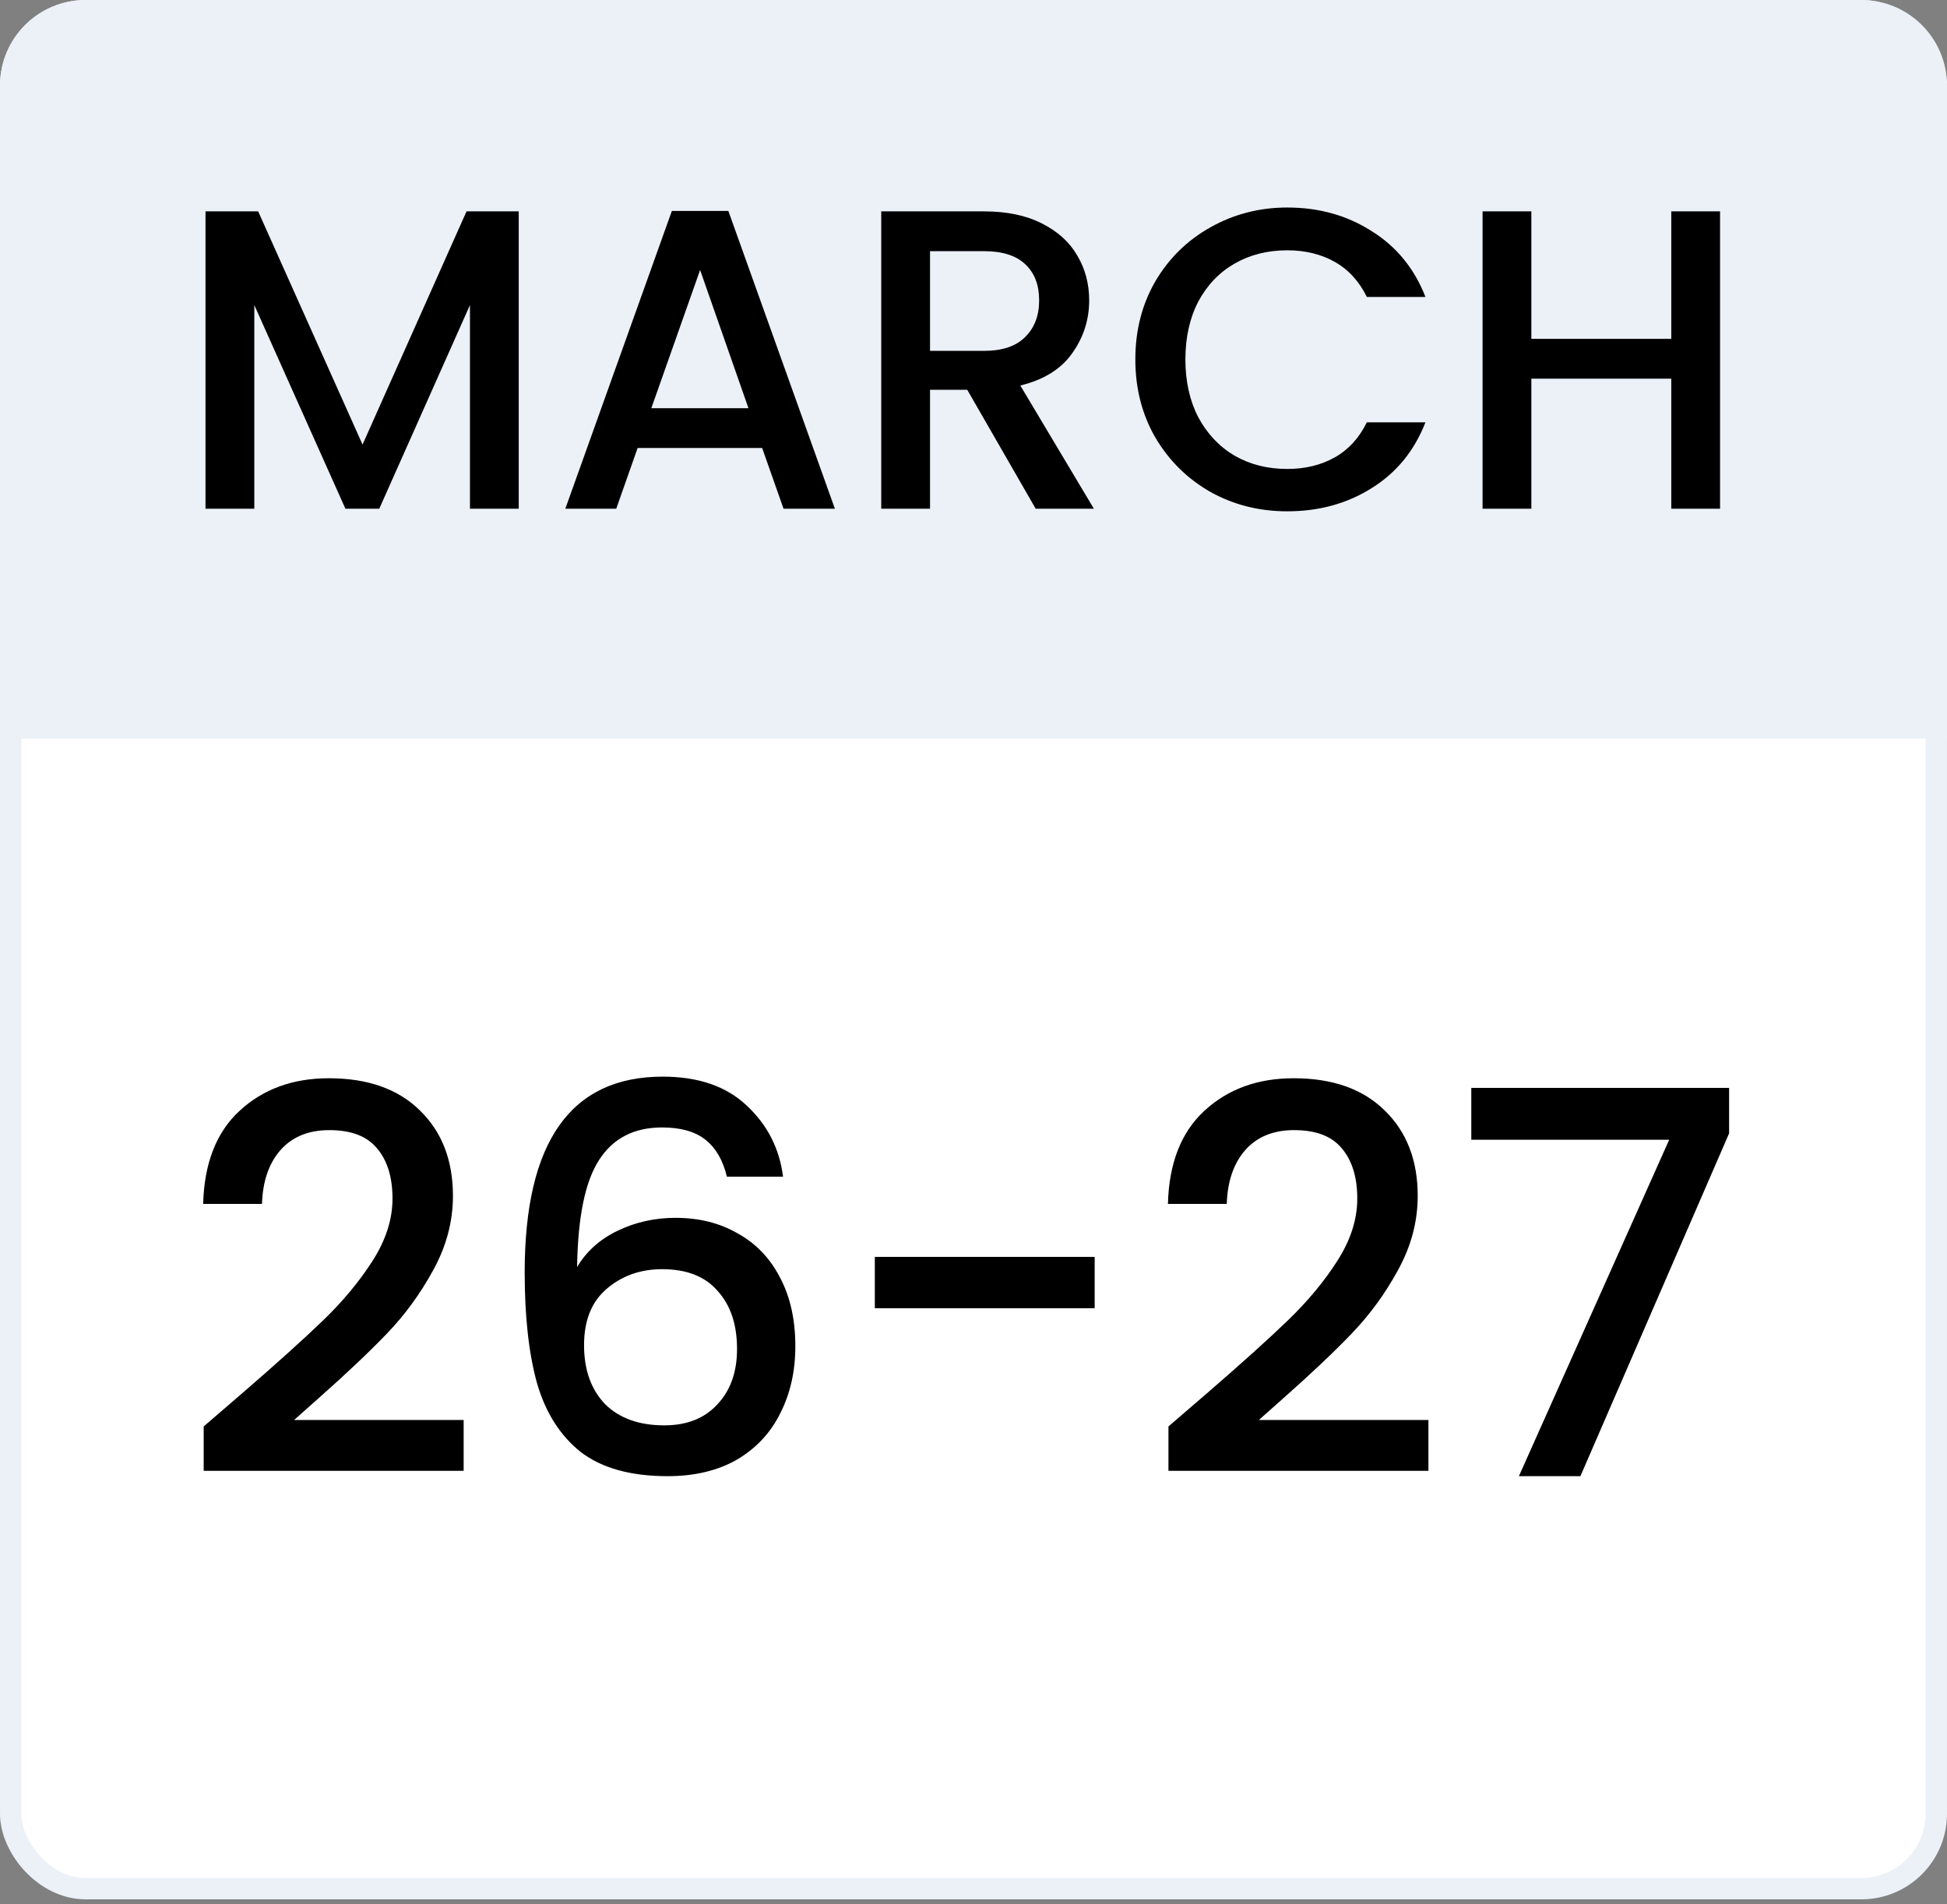
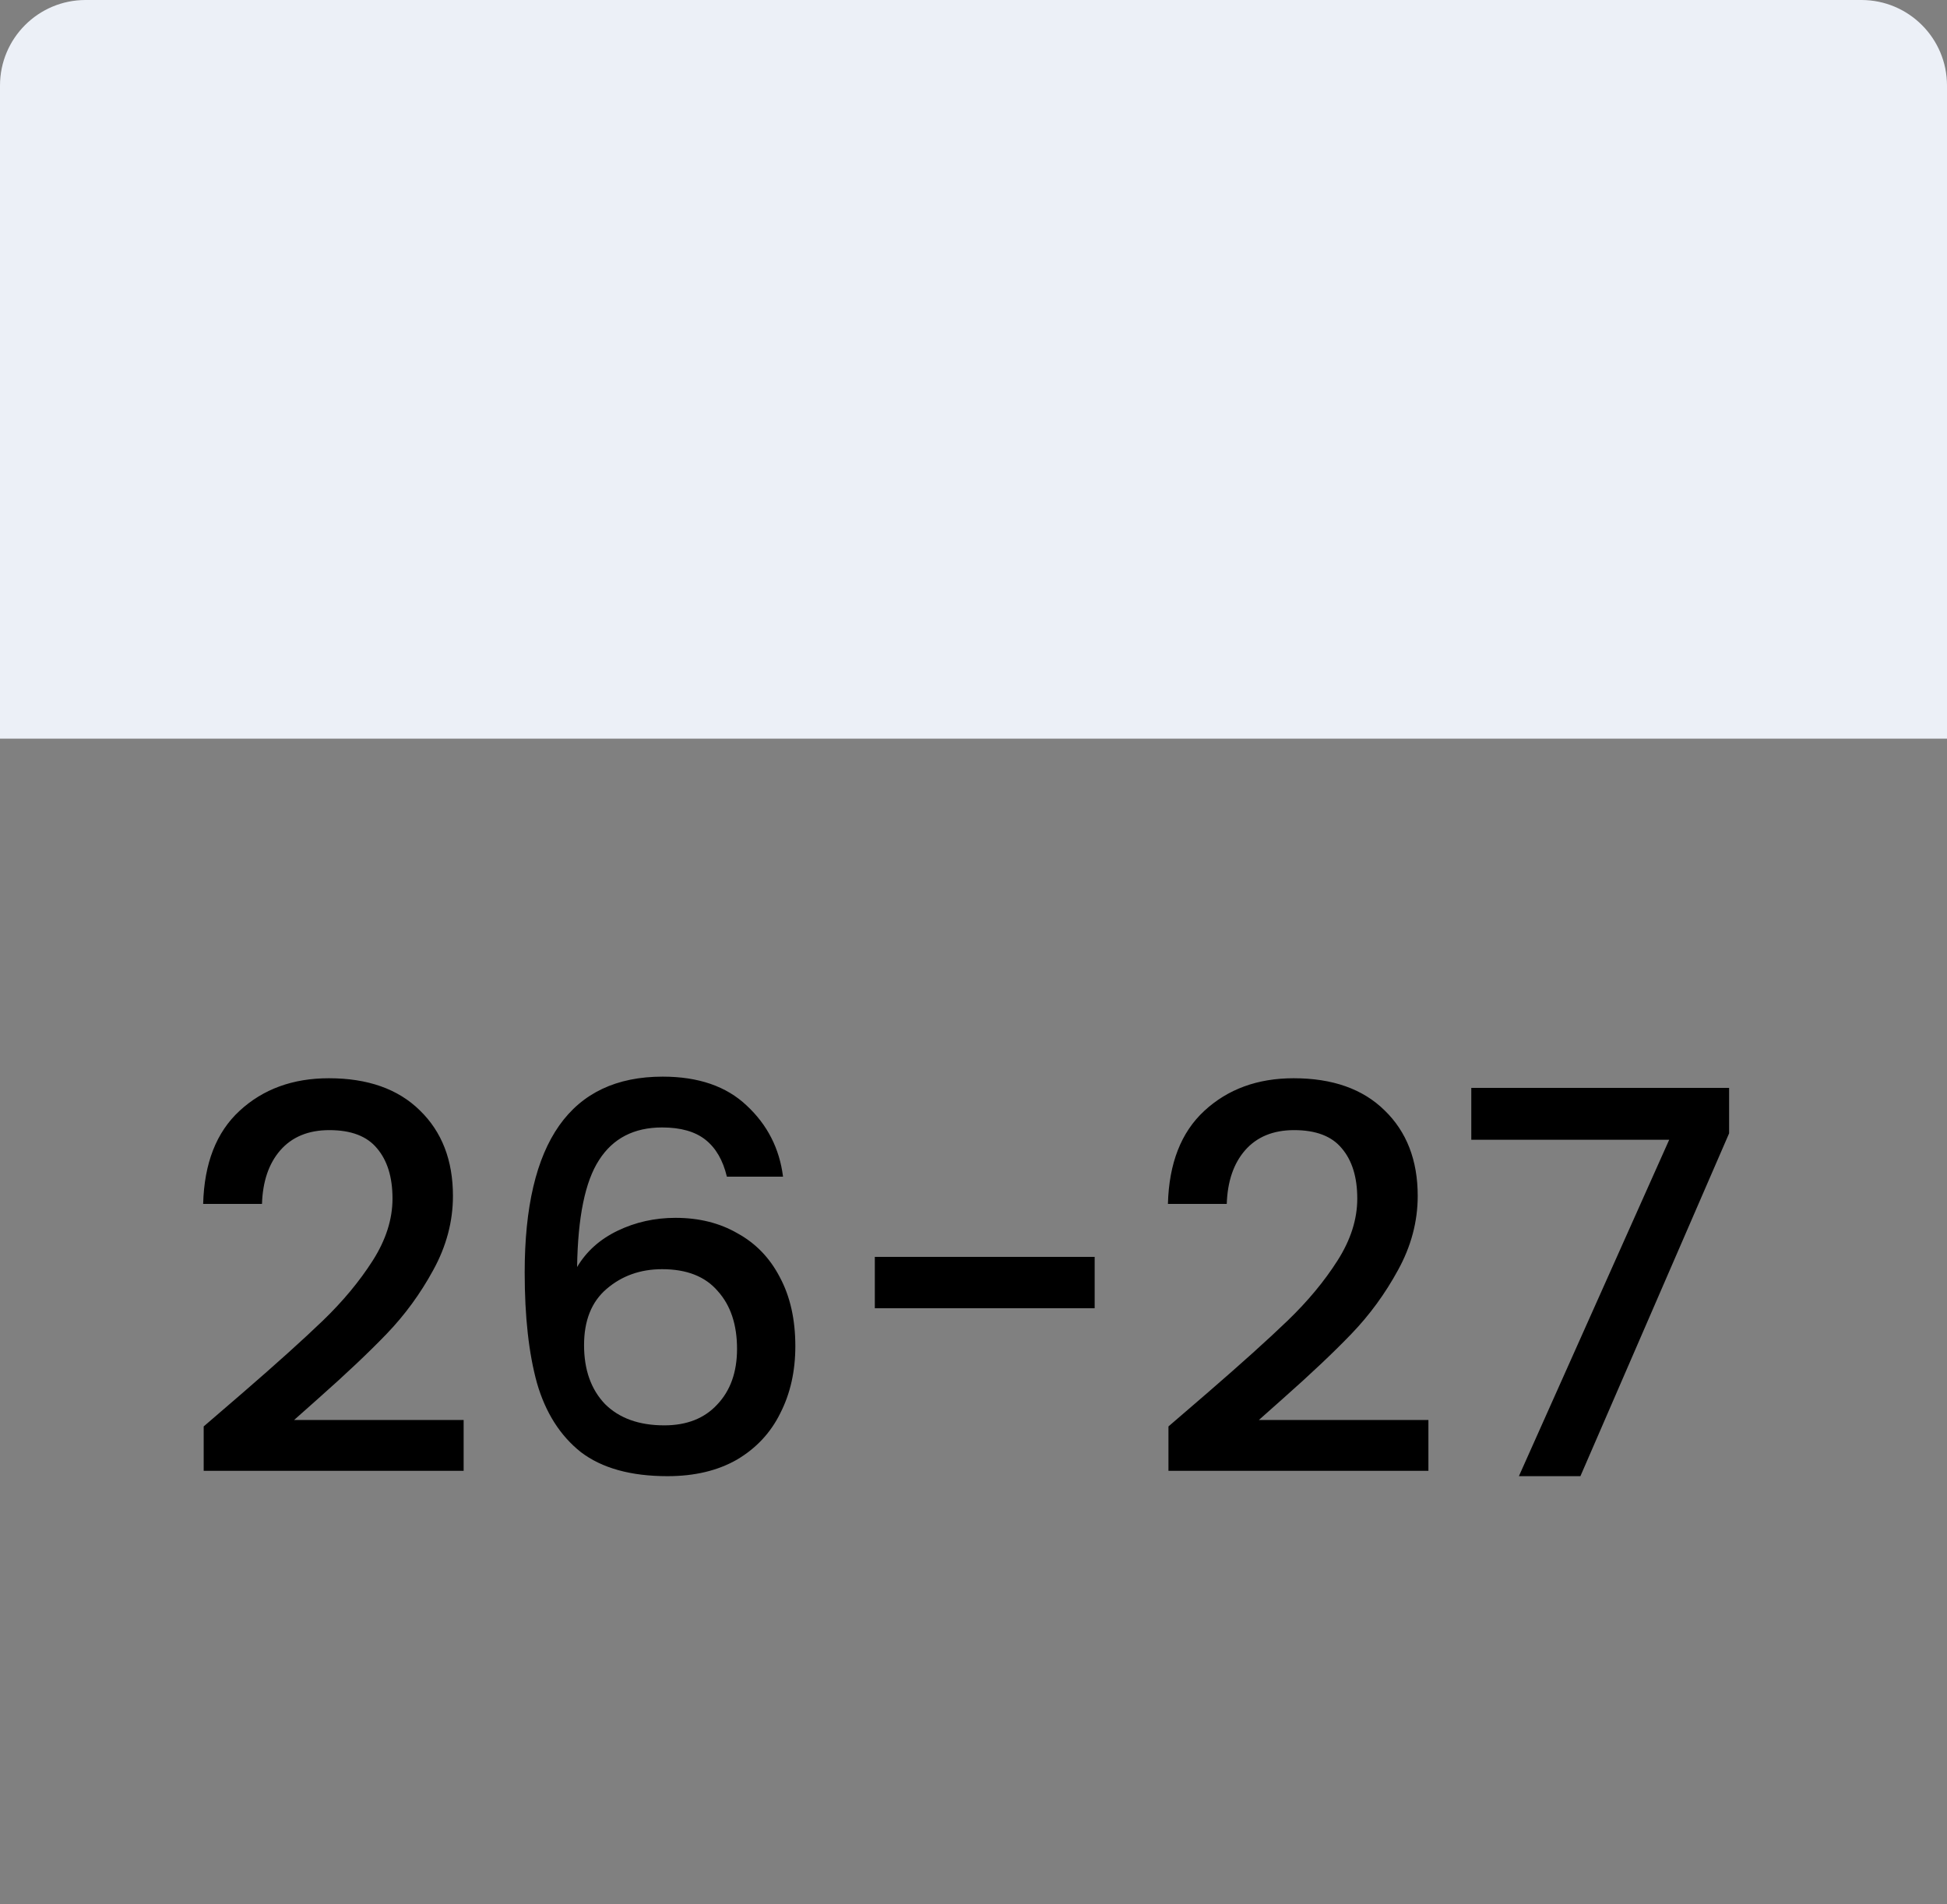
<svg xmlns="http://www.w3.org/2000/svg" width="91" height="89" viewBox="0 0 91 89" fill="none">
  <rect x="0" y="0" width="91" height="89" fill="#808080" stroke="none" />
-   <rect x="0.5" y="0.5" width="90" height="87.78" rx="3.5" fill="white" stroke="#ECF0F7" />
  <path d="M0 4C0 1.791 1.791 0 4 0H87C89.209 0 91 1.791 91 4V34.526H0V4Z" fill="#ECF0F7" />
  <path d="M11.32 65.125C12.92 63.742 14.178 62.608 15.095 61.725C16.028 60.825 16.803 59.892 17.42 58.925C18.036 57.958 18.345 56.992 18.345 56.025C18.345 55.025 18.103 54.242 17.62 53.675C17.153 53.108 16.411 52.825 15.395 52.825C14.411 52.825 13.645 53.142 13.095 53.775C12.561 54.392 12.278 55.225 12.245 56.275H9.495C9.545 54.375 10.111 52.925 11.195 51.925C12.295 50.908 13.686 50.4 15.37 50.4C17.186 50.4 18.603 50.9 19.62 51.9C20.653 52.9 21.17 54.233 21.17 55.9C21.17 57.1 20.861 58.258 20.245 59.375C19.645 60.475 18.92 61.467 18.07 62.35C17.236 63.217 16.17 64.225 14.87 65.375L13.745 66.375H21.67V68.75H9.52V66.675L11.32 65.125ZM33.973 55C33.79 54.233 33.457 53.658 32.973 53.275C32.49 52.892 31.815 52.7 30.948 52.7C29.632 52.7 28.648 53.208 27.998 54.225C27.348 55.225 27.007 56.892 26.973 59.225C27.407 58.492 28.04 57.925 28.873 57.525C29.707 57.125 30.607 56.925 31.573 56.925C32.673 56.925 33.64 57.167 34.473 57.65C35.323 58.117 35.982 58.8 36.448 59.7C36.932 60.6 37.173 61.675 37.173 62.925C37.173 64.092 36.94 65.133 36.473 66.05C36.023 66.967 35.348 67.692 34.448 68.225C33.548 68.742 32.465 69 31.198 69C29.482 69 28.132 68.625 27.148 67.875C26.182 67.108 25.498 66.033 25.098 64.65C24.715 63.267 24.523 61.542 24.523 59.475C24.523 53.375 26.673 50.325 30.973 50.325C32.64 50.325 33.948 50.775 34.898 51.675C35.865 52.575 36.432 53.683 36.598 55H33.973ZM30.948 59.325C29.932 59.325 29.065 59.633 28.348 60.25C27.648 60.85 27.298 61.725 27.298 62.875C27.298 64.025 27.623 64.942 28.273 65.625C28.94 66.292 29.865 66.625 31.048 66.625C32.098 66.625 32.923 66.3 33.523 65.65C34.14 65 34.448 64.133 34.448 63.05C34.448 61.917 34.148 61.017 33.548 60.35C32.965 59.667 32.098 59.325 30.948 59.325ZM51.163 58.75V61.15H40.888V58.75H51.163ZM56.412 65.125C58.012 63.742 59.271 62.608 60.187 61.725C61.121 60.825 61.896 59.892 62.512 58.925C63.129 57.958 63.437 56.992 63.437 56.025C63.437 55.025 63.196 54.242 62.712 53.675C62.246 53.108 61.504 52.825 60.487 52.825C59.504 52.825 58.737 53.142 58.187 53.775C57.654 54.392 57.371 55.225 57.337 56.275H54.587C54.637 54.375 55.204 52.925 56.287 51.925C57.387 50.908 58.779 50.4 60.462 50.4C62.279 50.4 63.696 50.9 64.712 51.9C65.746 52.9 66.262 54.233 66.262 55.9C66.262 57.1 65.954 58.258 65.337 59.375C64.737 60.475 64.012 61.467 63.162 62.35C62.329 63.217 61.262 64.225 59.962 65.375L58.837 66.375H66.762V68.75H54.612V66.675L56.412 65.125ZM80.816 52.975L73.866 69H70.991L78.016 53.275H68.766V50.85H80.816V52.975Z" fill="black" />
-   <path d="M24.245 9.88V23.78H21.965V14.26L17.726 23.78H16.145L11.886 14.26V23.78H9.605V9.88H12.066L16.945 20.78L21.805 9.88H24.245ZM35.622 20.94H29.802L28.802 23.78H26.422L31.402 9.86H34.042L39.022 23.78H36.622L35.622 20.94ZM34.982 19.08L32.722 12.62L30.442 19.08H34.982ZM48.407 23.78L45.208 18.22H43.468V23.78H41.188V9.88H45.987C47.054 9.88 47.954 10.067 48.688 10.44C49.434 10.814 49.987 11.314 50.347 11.94C50.721 12.567 50.907 13.267 50.907 14.04C50.907 14.947 50.641 15.774 50.108 16.52C49.587 17.254 48.781 17.754 47.688 18.02L51.127 23.78H48.407ZM43.468 16.4H45.987C46.841 16.4 47.481 16.187 47.907 15.76C48.347 15.334 48.568 14.76 48.568 14.04C48.568 13.32 48.354 12.76 47.928 12.36C47.501 11.947 46.854 11.74 45.987 11.74H43.468V16.4ZM53.064 16.8C53.064 15.44 53.378 14.22 54.004 13.14C54.644 12.06 55.504 11.22 56.584 10.62C57.678 10.007 58.871 9.7 60.164 9.7C61.644 9.7 62.958 10.067 64.104 10.8C65.264 11.52 66.104 12.547 66.624 13.88H63.884C63.524 13.147 63.024 12.6 62.384 12.24C61.744 11.88 61.004 11.7 60.164 11.7C59.244 11.7 58.424 11.907 57.704 12.32C56.984 12.734 56.418 13.327 56.004 14.1C55.604 14.874 55.404 15.774 55.404 16.8C55.404 17.827 55.604 18.727 56.004 19.5C56.418 20.274 56.984 20.874 57.704 21.3C58.424 21.714 59.244 21.92 60.164 21.92C61.004 21.92 61.744 21.74 62.384 21.38C63.024 21.02 63.524 20.474 63.884 19.74H66.624C66.104 21.074 65.264 22.1 64.104 22.82C62.958 23.54 61.644 23.9 60.164 23.9C58.858 23.9 57.664 23.6 56.584 23C55.504 22.387 54.644 21.54 54.004 20.46C53.378 19.38 53.064 18.16 53.064 16.8ZM80.393 9.88V23.78H78.113V17.7H71.573V23.78H69.293V9.88H71.573V15.84H78.113V9.88H80.393Z" fill="black" />
</svg>